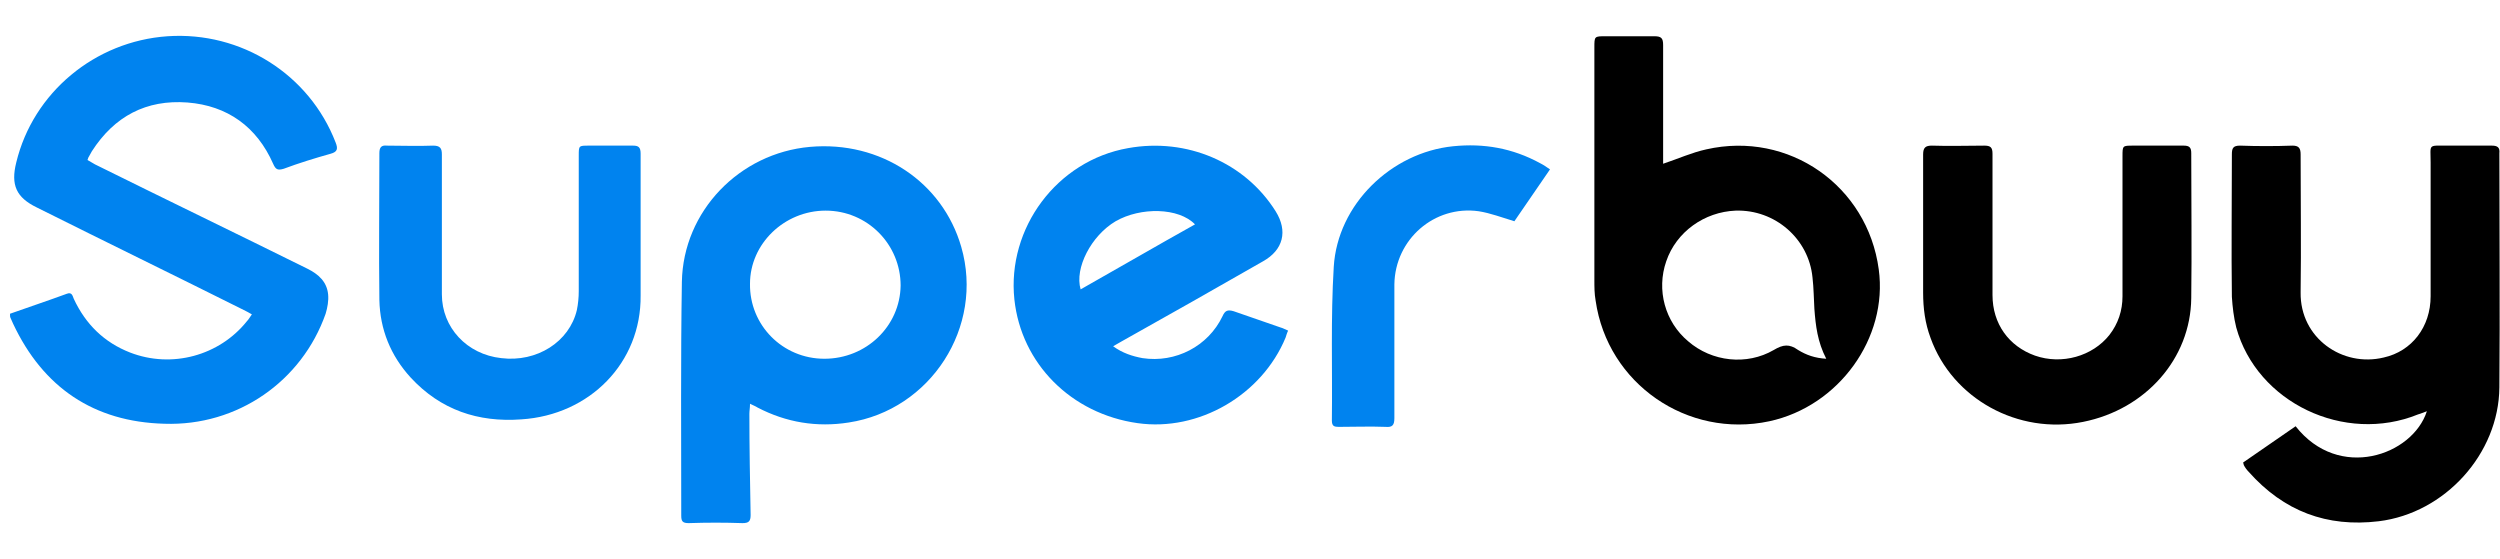
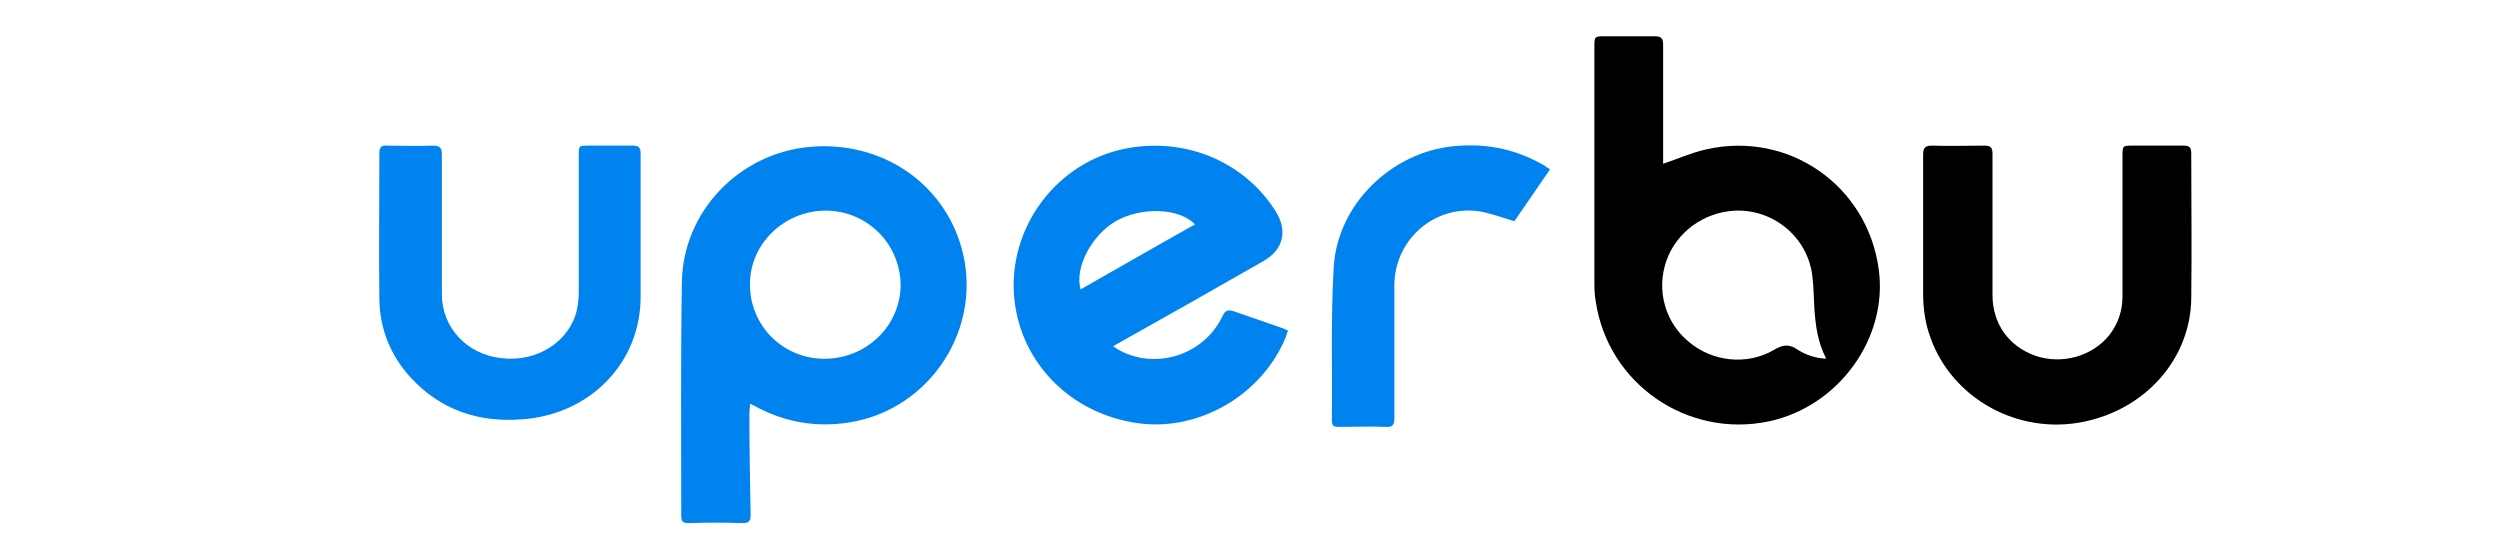
<svg xmlns="http://www.w3.org/2000/svg" version="1.1" id="Layer_1" x="0px" y="0px" viewBox="0 0 400 89.4" style="enable-background:new 0 0 400 89.4;" xml:space="preserve">
  <style type="text/css">
	.st0{fill:#0083EF;}
</style>
  <g>
-     <path class="st0" d="M1.6,50.2c3.1-1.1,6.1-2.1,9.1-3.2c0.8-0.3,0.9,0.3,1.1,0.8c1.9,4.1,4.9,7,9,8.6c6.7,2.6,14.3,0.5,18.7-5   c0.3-0.3,0.5-0.7,0.8-1.1c-0.5-0.3-0.9-0.5-1.3-0.7C28,44.1,16.9,38.7,5.9,33.2c-3.3-1.6-4.2-3.6-3.3-7.2   C5.3,14.8,15.2,6.6,26.8,5.8c11.8-0.8,22.7,6.1,26.9,17c0.4,1,0.3,1.5-0.8,1.8c-2.5,0.7-5.1,1.5-7.5,2.4c-1,0.3-1.3,0.1-1.7-0.8   c-2.6-5.9-7.3-9.3-13.7-9.8c-6.6-0.5-11.7,2.2-15.3,7.8c-0.2,0.3-0.3,0.6-0.5,0.9c-0.1,0.1-0.1,0.3-0.2,0.5   c0.4,0.2,0.8,0.5,1.2,0.7c11.3,5.6,22.7,11.1,34,16.7c1.8,0.9,3.1,2.1,3.3,4.1c0.1,1-0.1,2.1-0.4,3.1C48.3,61,38,68.2,26.3,67.8   C15,67.5,6.9,62,2.1,51.8c-0.1-0.3-0.3-0.6-0.4-0.9C1.6,50.7,1.6,50.6,1.6,50.2z" />
-     <path d="M358.9,74c2.8-1.9,5.6-3.9,8.4-5.8c6.9,8.8,18.7,4.7,21-2.4c-0.6,0.2-1,0.4-1.4,0.5c-11.8,4.8-25.8-1.9-29.1-13.9   c-0.4-1.6-0.6-3.3-0.7-4.9c-0.1-7.6,0-15.2,0-22.8c0-1,0.2-1.4,1.3-1.4c2.8,0.1,5.6,0.1,8.4,0c1,0,1.3,0.4,1.3,1.4   c0,7.4,0.1,14.7,0,22.1c-0.1,7.3,6.7,12,13.3,10.4c4.5-1,7.5-4.9,7.5-9.8c0-7.1,0-14.3,0-21.4c0-3-0.5-2.7,2.7-2.7   c2.4,0,4.8,0,7.1,0c0.9,0,1.3,0.3,1.2,1.2c0,12.5,0.1,25,0,37.5c-0.1,10.6-8.7,20.1-19.3,21.4c-8.3,1-15.2-1.6-20.8-7.9   c-0.3-0.3-0.6-0.7-0.8-1.1C359,74.4,359,74.3,358.9,74z" />
    <path class="st0" d="M120,64.6c0,0.7-0.1,1.1-0.1,1.6c0,5.4,0.1,10.8,0.2,16.2c0,1-0.3,1.3-1.3,1.3c-2.9-0.1-5.7-0.1-8.6,0   c-1,0-1.2-0.3-1.2-1.2c0-12.5-0.1-25,0.1-37.4c0.2-11.3,9.2-20.6,20.5-21.6c11.3-1,21.2,5.6,24.2,16c3.7,12.8-4.9,26.1-18,28.1   c-5.1,0.8-10,0-14.6-2.4C120.9,65,120.6,64.9,120,64.6z M131.9,57.4c6.7,0,12.1-5.2,12.2-11.7c0-6.6-5.3-12-12-12   c-6.6,0-12.1,5.3-12.1,11.7C119.9,52,125.2,57.4,131.9,57.4z" />
    <path d="M266.1,26.2c2.4-0.8,4.6-1.8,6.9-2.3c13.2-3,25.8,5.8,27.6,19.2c1.5,11-6.4,21.9-17.5,24.3c-13.1,2.8-25.9-6-27.8-19.3   c-0.2-1.1-0.2-2.2-0.2-3.3c0-12.4,0-24.8,0-37.2c0-1.8,0-1.8,1.8-1.8c2.6,0,5.2,0,7.8,0c1.1,0,1.4,0.3,1.4,1.4c0,6,0,11.9,0,17.9   C266.1,25.4,266.1,25.8,266.1,26.2z M292.2,57.4c-1.4-2.7-1.7-5.3-1.9-8c-0.1-1.6-0.1-3.3-0.3-5c-0.6-6.2-6-10.9-12.3-10.7   c-5,0.2-9.5,3.4-11.1,8.1c-1.6,4.6-0.2,9.7,3.5,12.8c3.8,3.3,9.4,3.9,13.7,1.4c1.5-0.9,2.5-1,3.9,0C289,56.8,290.4,57.3,292.2,57.4   z" />
    <path class="st0" d="M178.1,55.4c1.5,1.1,3.1,1.6,4.7,1.9c5.3,0.8,10.5-1.9,12.8-6.7c0.4-0.9,0.8-1.1,1.8-0.8   c2.5,0.9,5,1.7,7.5,2.6c0.4,0.1,0.7,0.3,1.2,0.5c-0.2,0.4-0.3,0.8-0.4,1.1c-3.8,9.2-13.9,15.1-23.7,13.7   c-10.6-1.5-18.6-9.5-19.7-19.8c-1.2-11.4,6.8-22.2,18.2-24.2c9.4-1.7,18.7,2.3,23.6,10.1c2,3.2,1.2,6.2-2,8   c-7.5,4.3-15.1,8.6-22.6,12.8C179,54.9,178.6,55.1,178.1,55.4z M172.9,46.3c6.2-3.5,12.2-7,18.3-10.4c-2.6-2.7-8.7-2.8-12.7-0.5   C174.6,37.7,171.9,42.9,172.9,46.3z" />
    <path d="M307.7,36.9c0-4.1,0-8.1,0-12.2c0-1.1,0.4-1.4,1.4-1.4c2.8,0.1,5.6,0,8.4,0c1,0,1.3,0.3,1.3,1.3c0,7.5,0,15.1,0,22.6   c0,4.6,2.6,8.2,6.8,9.7c4.3,1.5,9.2,0.1,11.9-3.3c1.4-1.8,2.1-3.9,2.1-6.2c0-7.5,0-14.9,0-22.4c0-1.7,0-1.7,1.7-1.7   c2.7,0,5.4,0,8.1,0c0.9,0,1.2,0.3,1.2,1.2c0,7.7,0.1,15.5,0,23.2c-0.1,9.7-7.3,17.8-17.3,19.8c-10.4,2.1-20.9-3.7-24.4-13.4   c-0.9-2.4-1.2-4.8-1.2-7.3C307.7,43.5,307.7,40.2,307.7,36.9z" />
    <path class="st0" d="M102.5,36.9c0,3.5,0,6.9,0,10.4c0.1,10.7-8.1,19.1-19.1,19.8c-6.9,0.5-12.9-1.5-17.7-6.7   c-3.2-3.5-4.9-7.7-5-12.4c-0.1-7.8,0-15.7,0-23.5c0-0.9,0.3-1.3,1.2-1.2c2.5,0,4.9,0.1,7.4,0c1.1,0,1.4,0.4,1.4,1.4   c0,7.5,0,14.9,0,22.4c0,5.3,4,9.6,9.5,10.2c5.7,0.7,10.9-2.6,12.1-7.7c0.2-1,0.3-2,0.3-3c0-7.2,0-14.5,0-21.7c0-1.6,0-1.6,1.6-1.6   c2.4,0,4.8,0,7.1,0c0.9,0,1.2,0.3,1.2,1.3C102.5,28.6,102.5,32.8,102.5,36.9z" />
    <path class="st0" d="M248,27.1c-2,2.9-3.9,5.7-5.7,8.3c-2-0.6-3.8-1.3-5.7-1.6c-7.1-1-13.4,4.5-13.5,11.7c0,7.1,0,14.2,0,21.4   c0,1.1-0.3,1.5-1.4,1.4c-2.5-0.1-5,0-7.5,0c-0.7,0-1.1-0.1-1.1-1c0.1-8.2-0.2-16.4,0.3-24.6c0.6-10,9.2-18.3,19.1-19.3   c4.9-0.5,9.5,0.3,13.9,2.7C247,26.4,247.4,26.7,248,27.1z" />
  </g>
</svg>